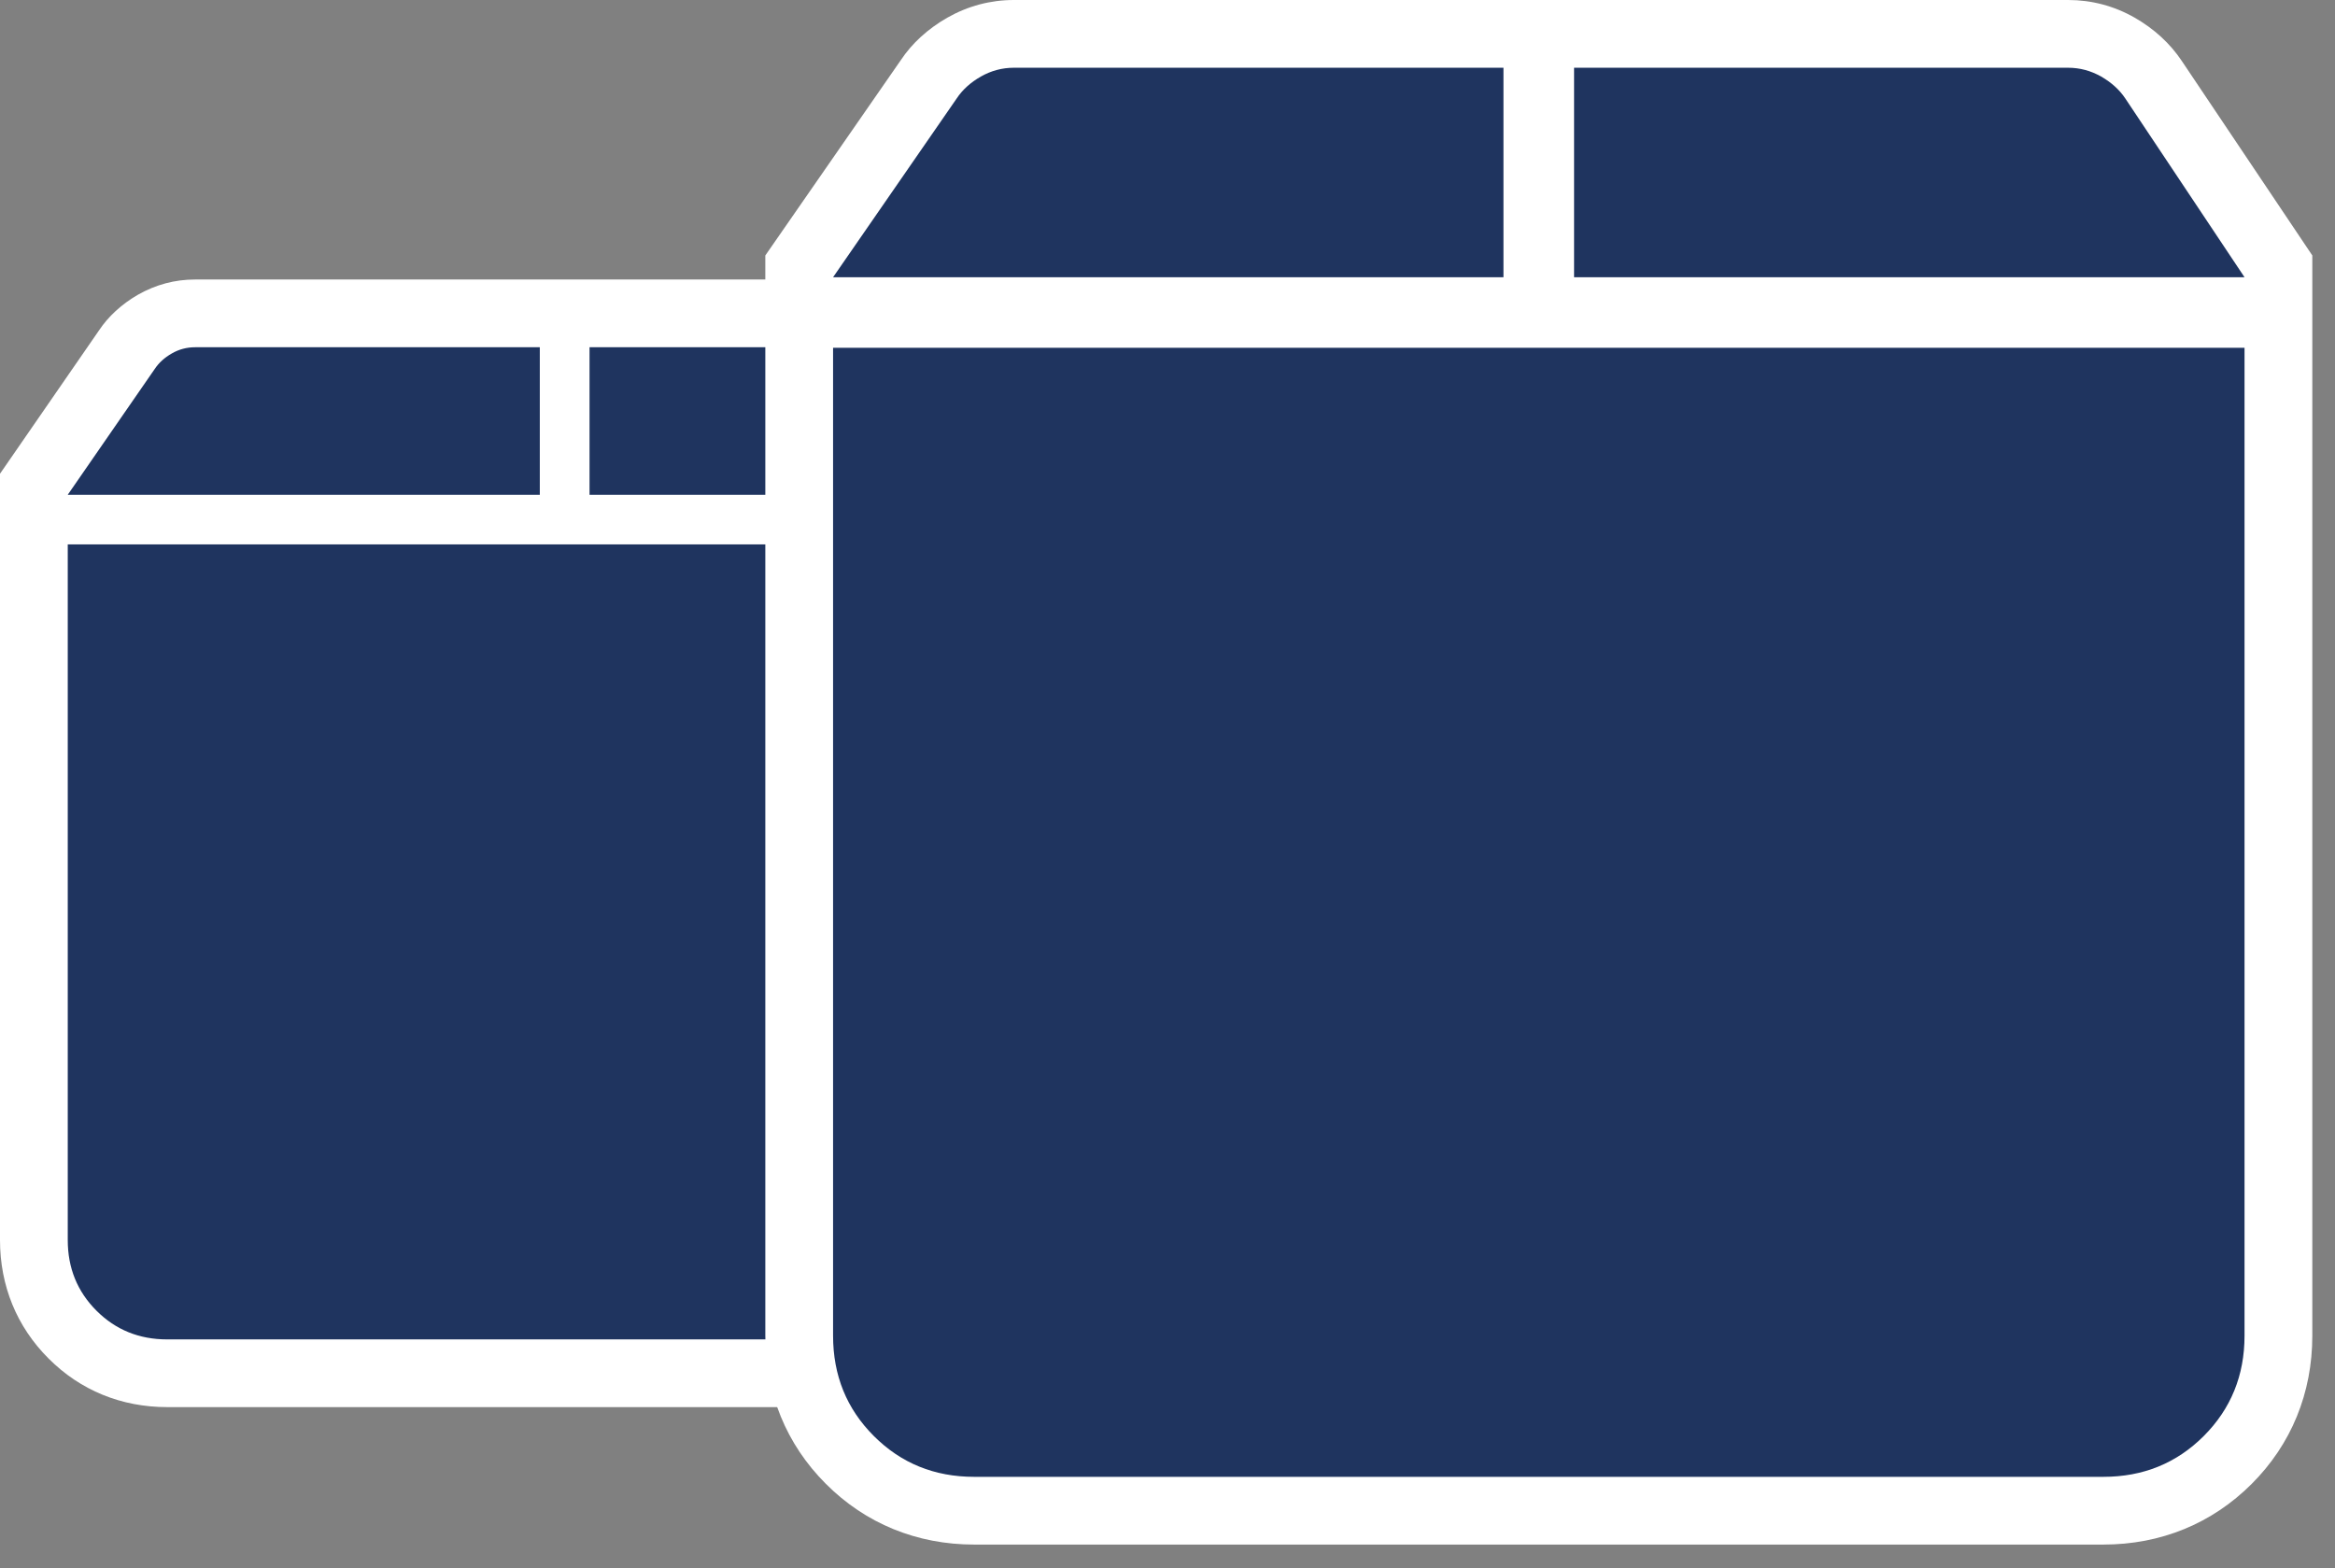
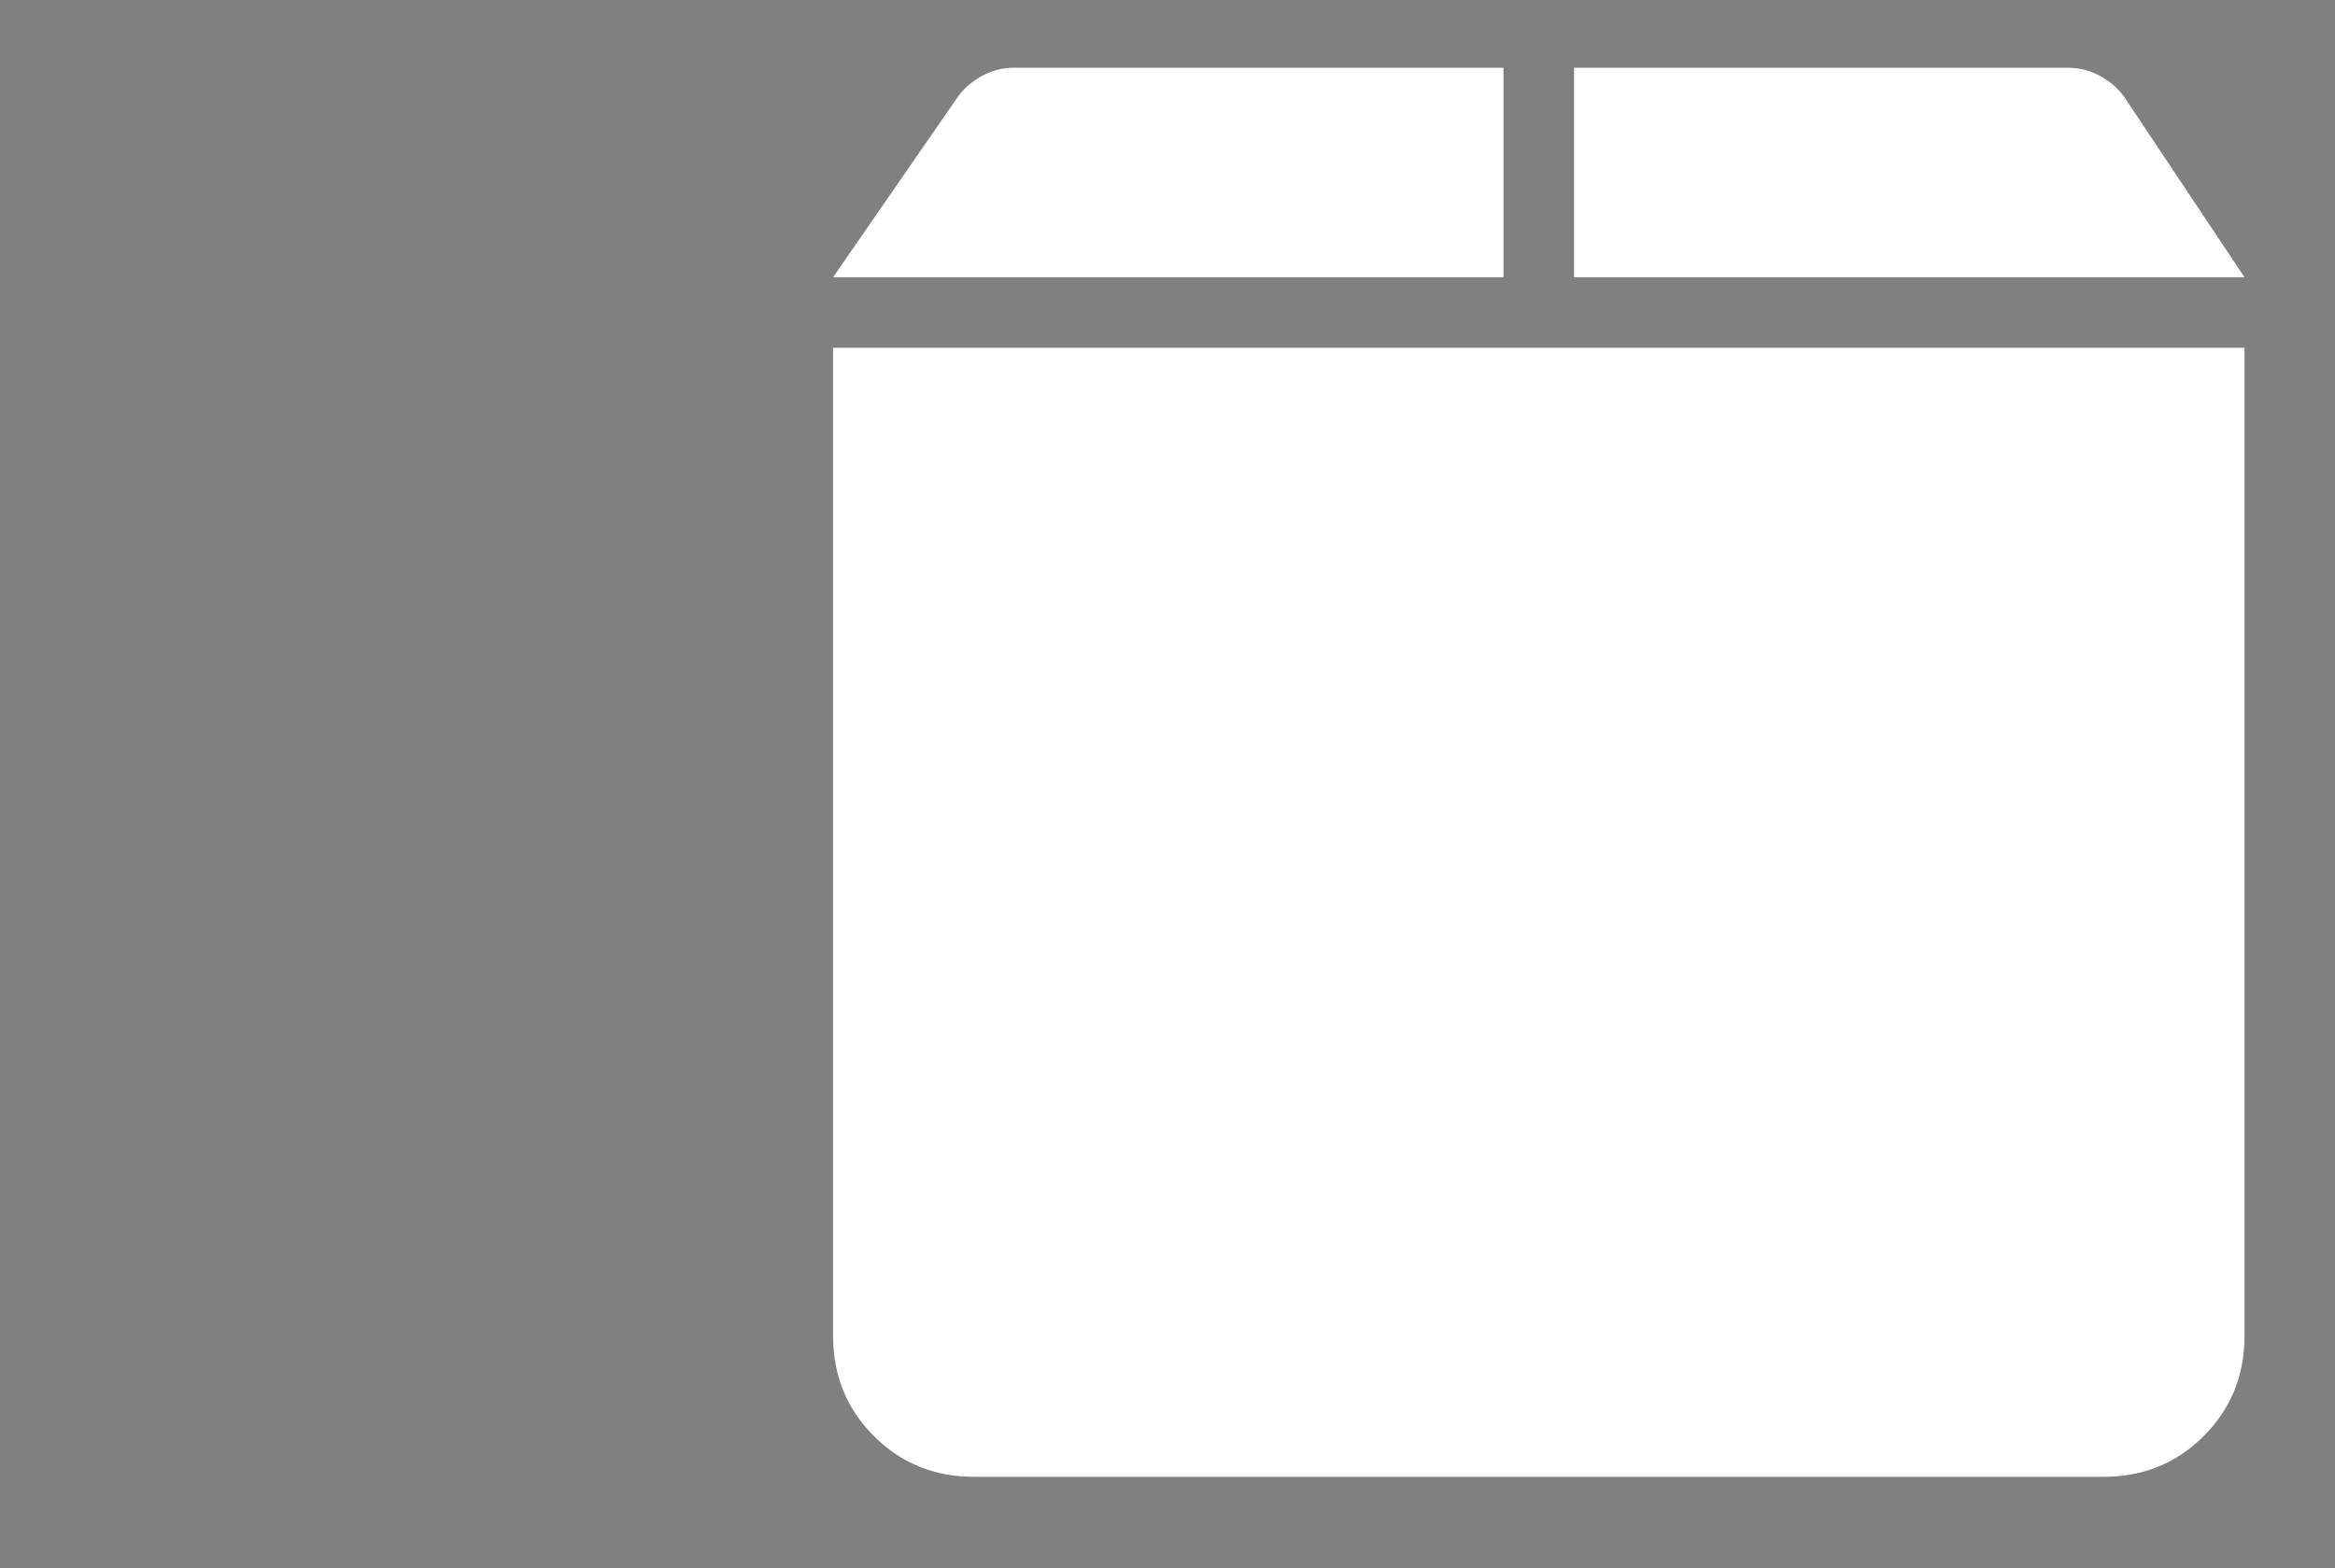
<svg xmlns="http://www.w3.org/2000/svg" width="67" height="45" viewBox="0 0 67 45">
  <rect x="0" y="0" width="67" height="45" fill="#808080" stroke="none" />
  <g fill="none" fill-rule="evenodd">
    <g>
      <g>
        <g>
          <g>
            <g>
-               <path fill="#FFF" d="M4.795 40.38c-1.314 0-2.49-.481-3.4-1.393C.482 38.076 0 36.9 0 35.585V13.595l2.84-4.112c.263-.397.647-.753 1.118-1.025.515-.292 1.062-.437 1.64-.437h21.299c.573 0 1.12.145 1.624.43.483.277.865.631 1.15 1.057l2.734 4.087V35.585c0 1.314-.483 2.49-1.394 3.402-.914.912-2.09 1.393-3.402 1.393H4.795z" transform="translate(-802 -581) translate(150 374) translate(0 121) translate(386) translate(266 86)" />
-               <path fill="#FFF" d="M16.916 9.965h9.98c.238 0 .46.06.668.178.208.12.371.268.49.446l2.407 3.609H16.916V9.965zM1.944 15.623h28.517v19.962c0 .802-.275 1.478-.825 2.028-.55.55-1.226.824-2.027.824H4.795c-.8 0-1.477-.274-2.027-.824-.55-.55-.824-1.226-.824-2.028V15.623zm13.545-5.658v4.233H1.944l2.496-3.61c.118-.177.281-.326.49-.445.206-.119.43-.178.668-.178h9.891z" transform="translate(-802 -581) translate(150 374) translate(0 121) translate(386) translate(266 86)" />
-               <path fill="#1F345F" d="M16.916 9.965h9.98c.238 0 .46.06.668.178.208.12.371.268.49.446l2.407 3.609H16.916V9.965zM1.944 15.623h28.517v19.962c0 .802-.275 1.478-.825 2.028-.55.55-1.226.824-2.027.824H4.795c-.8 0-1.477-.274-2.027-.824-.55-.55-.824-1.226-.824-2.028V15.623zm13.545-5.658v4.233H1.944l2.496-3.61c.118-.177.281-.326.49-.445.206-.119.43-.178.668-.178h9.891z" transform="translate(-802 -581) translate(150 374) translate(0 121) translate(386) translate(266 86)" />
-               <path fill="#FFF" d="M27.954 44.325c-1.646 0-3.118-.602-4.256-1.742-1.136-1.134-1.738-2.606-1.738-4.252v-31l3.889-5.607c.315-.475.769-.894 1.33-1.215C27.774.171 28.417 0 29.094 0h30.248c.675 0 1.319.17 1.91.507.564.324 1.017.741 1.353 1.244l3.744 5.58v31c0 1.644-.602 3.116-1.74 4.253-1.139 1.139-2.61 1.741-4.254 1.741h-32.4z" transform="translate(-802 -581) translate(150 374) translate(0 121) translate(386) translate(266 86)" />
              <path fill="#FFF" d="M45.166 1.944h14.175c.338 0 .654.086.95.253.294.17.527.38.695.633l3.418 5.126H45.166V1.944zM23.904 9.981h40.5v28.35c0 1.139-.391 2.099-1.171 2.88-.781.78-1.74 1.17-2.88 1.17h-32.4c-1.139 0-2.098-.39-2.878-1.17-.782-.781-1.171-1.741-1.171-2.88V9.981zM43.14 1.944v6.012H23.904l3.544-5.126c.167-.253.4-.464.696-.633.294-.167.61-.253.949-.253h14.048z" transform="translate(-802 -581) translate(150 374) translate(0 121) translate(386) translate(266 86)" />
-               <path fill="#1F345F" d="M45.166 1.944h14.175c.338 0 .654.086.95.253.294.17.527.38.695.633l3.418 5.126H45.166V1.944zM23.904 9.981h40.5v28.35c0 1.139-.391 2.099-1.171 2.88-.781.78-1.74 1.17-2.88 1.17h-32.4c-1.139 0-2.098-.39-2.878-1.17-.782-.781-1.171-1.741-1.171-2.88V9.981zM43.14 1.944v6.012H23.904l3.544-5.126c.167-.253.4-.464.696-.633.294-.167.61-.253.949-.253h14.048z" transform="translate(-802 -581) translate(150 374) translate(0 121) translate(386) translate(266 86)" />
            </g>
          </g>
        </g>
      </g>
    </g>
  </g>
</svg>